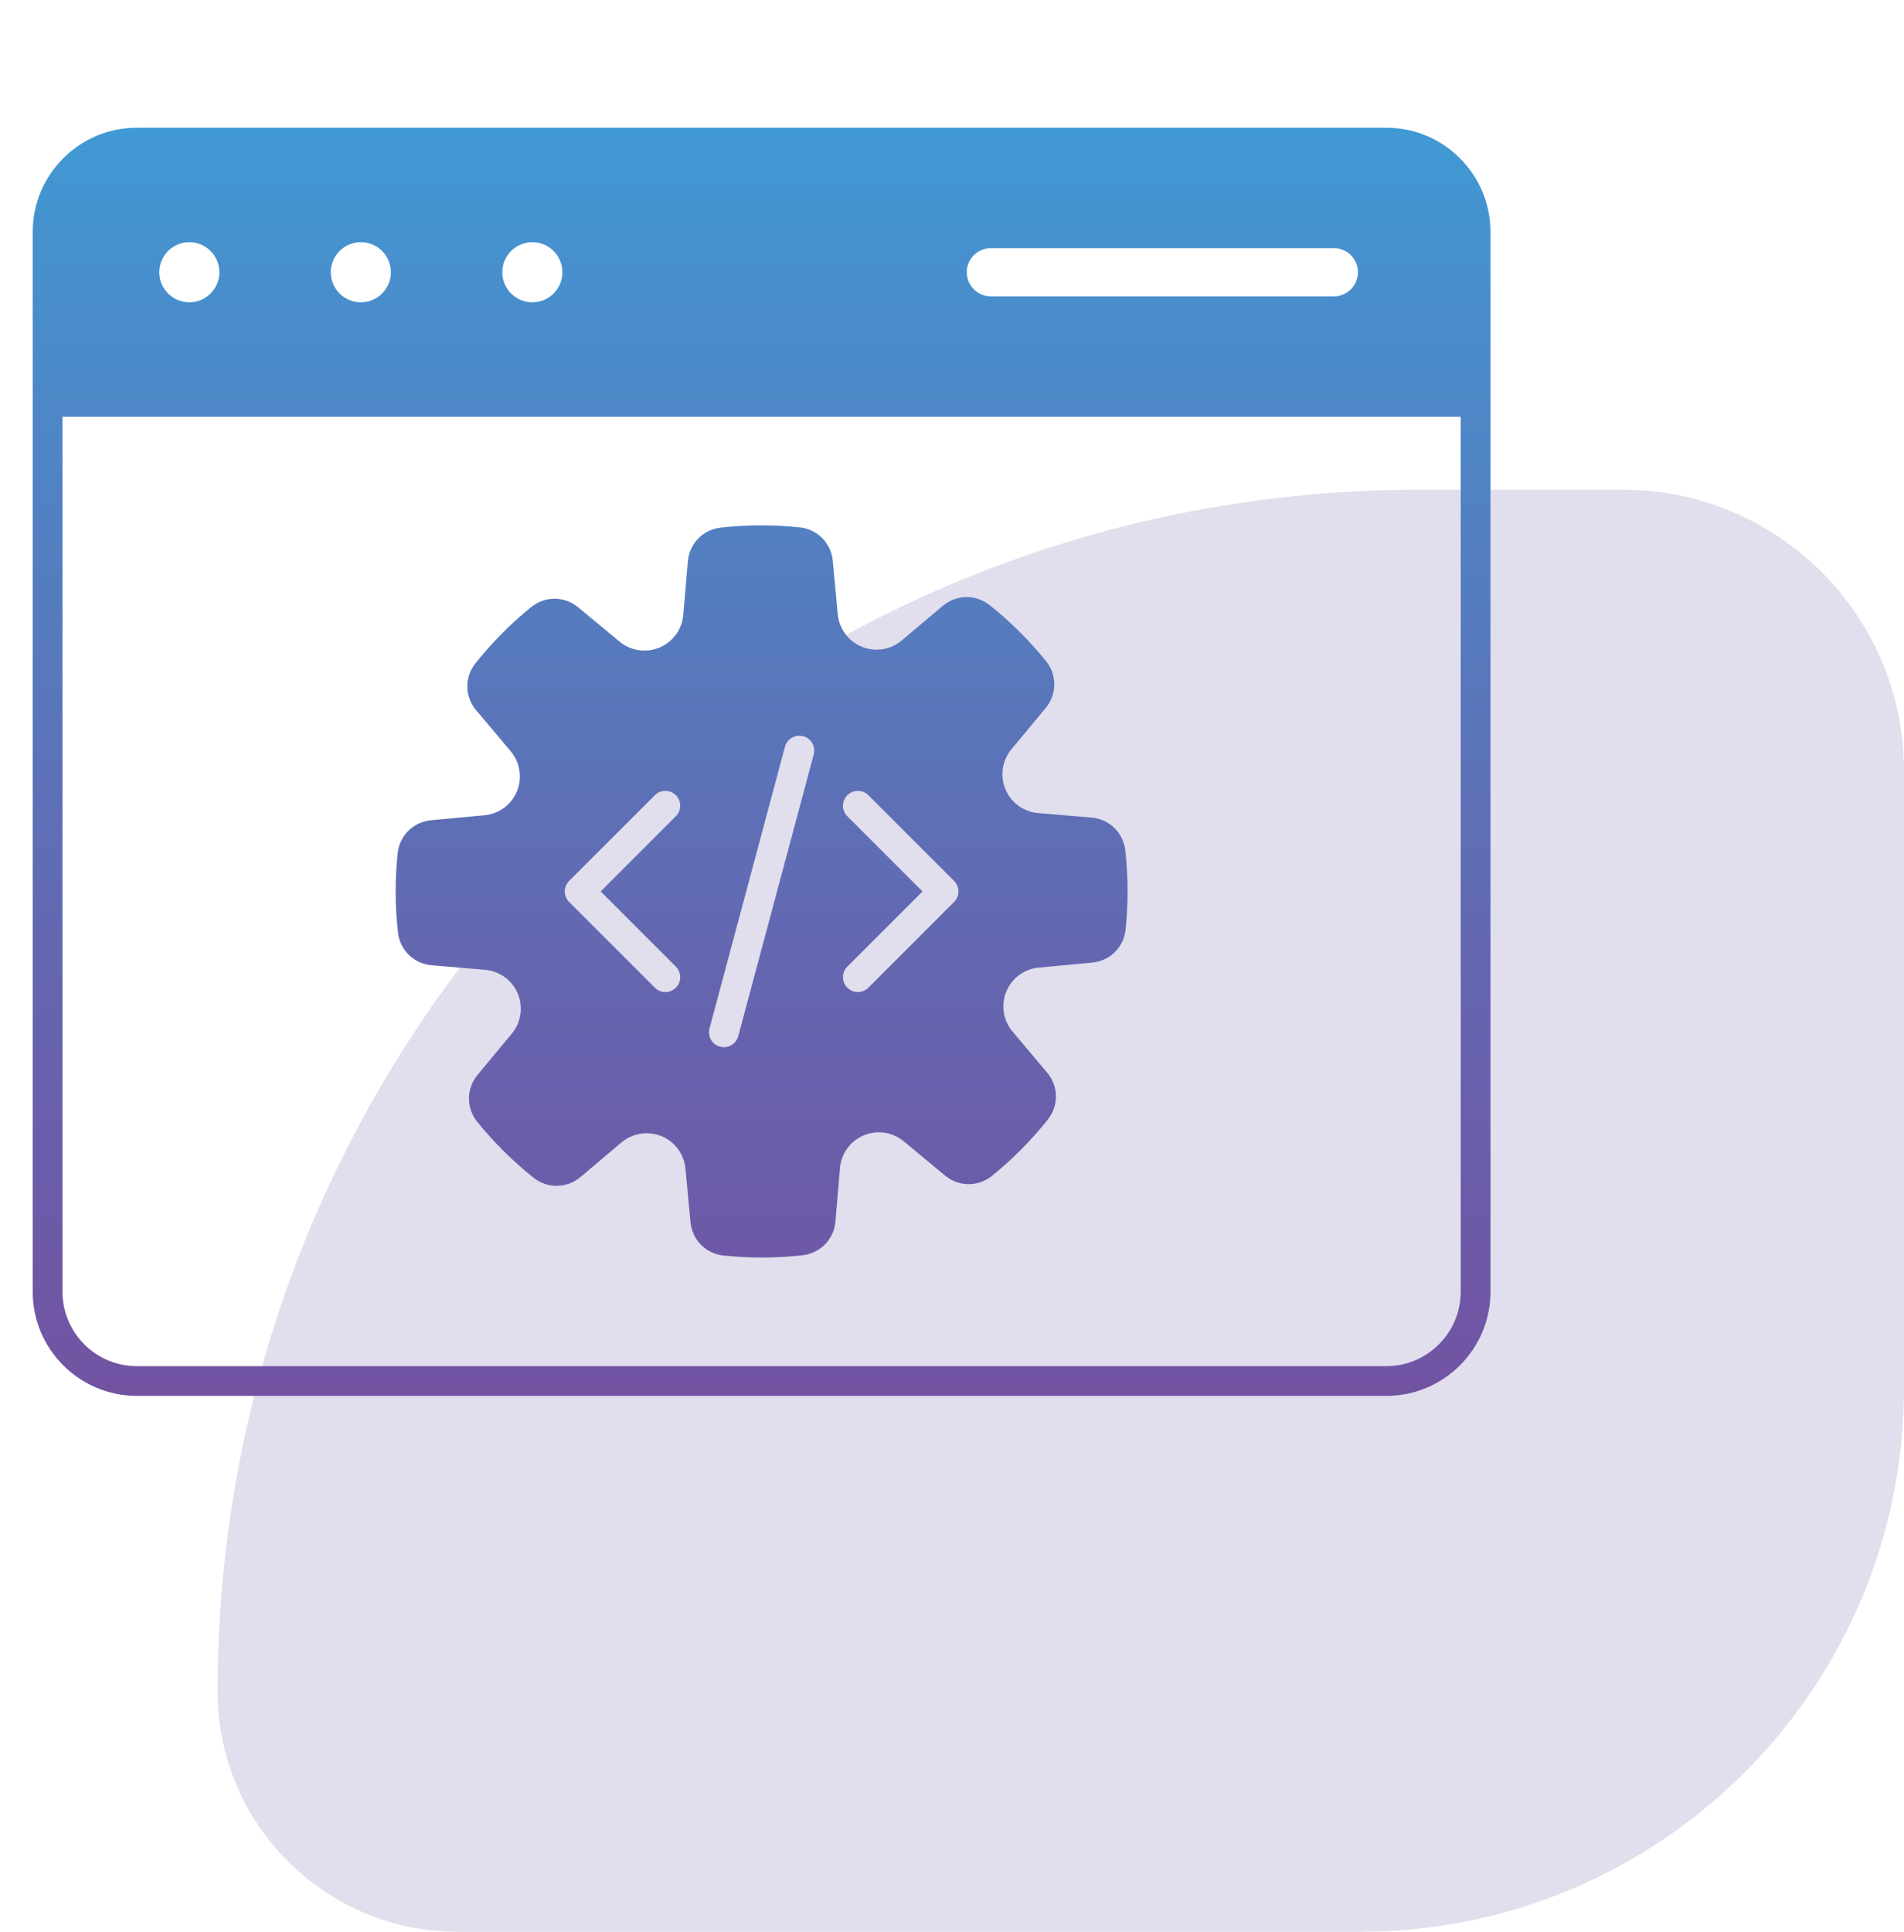
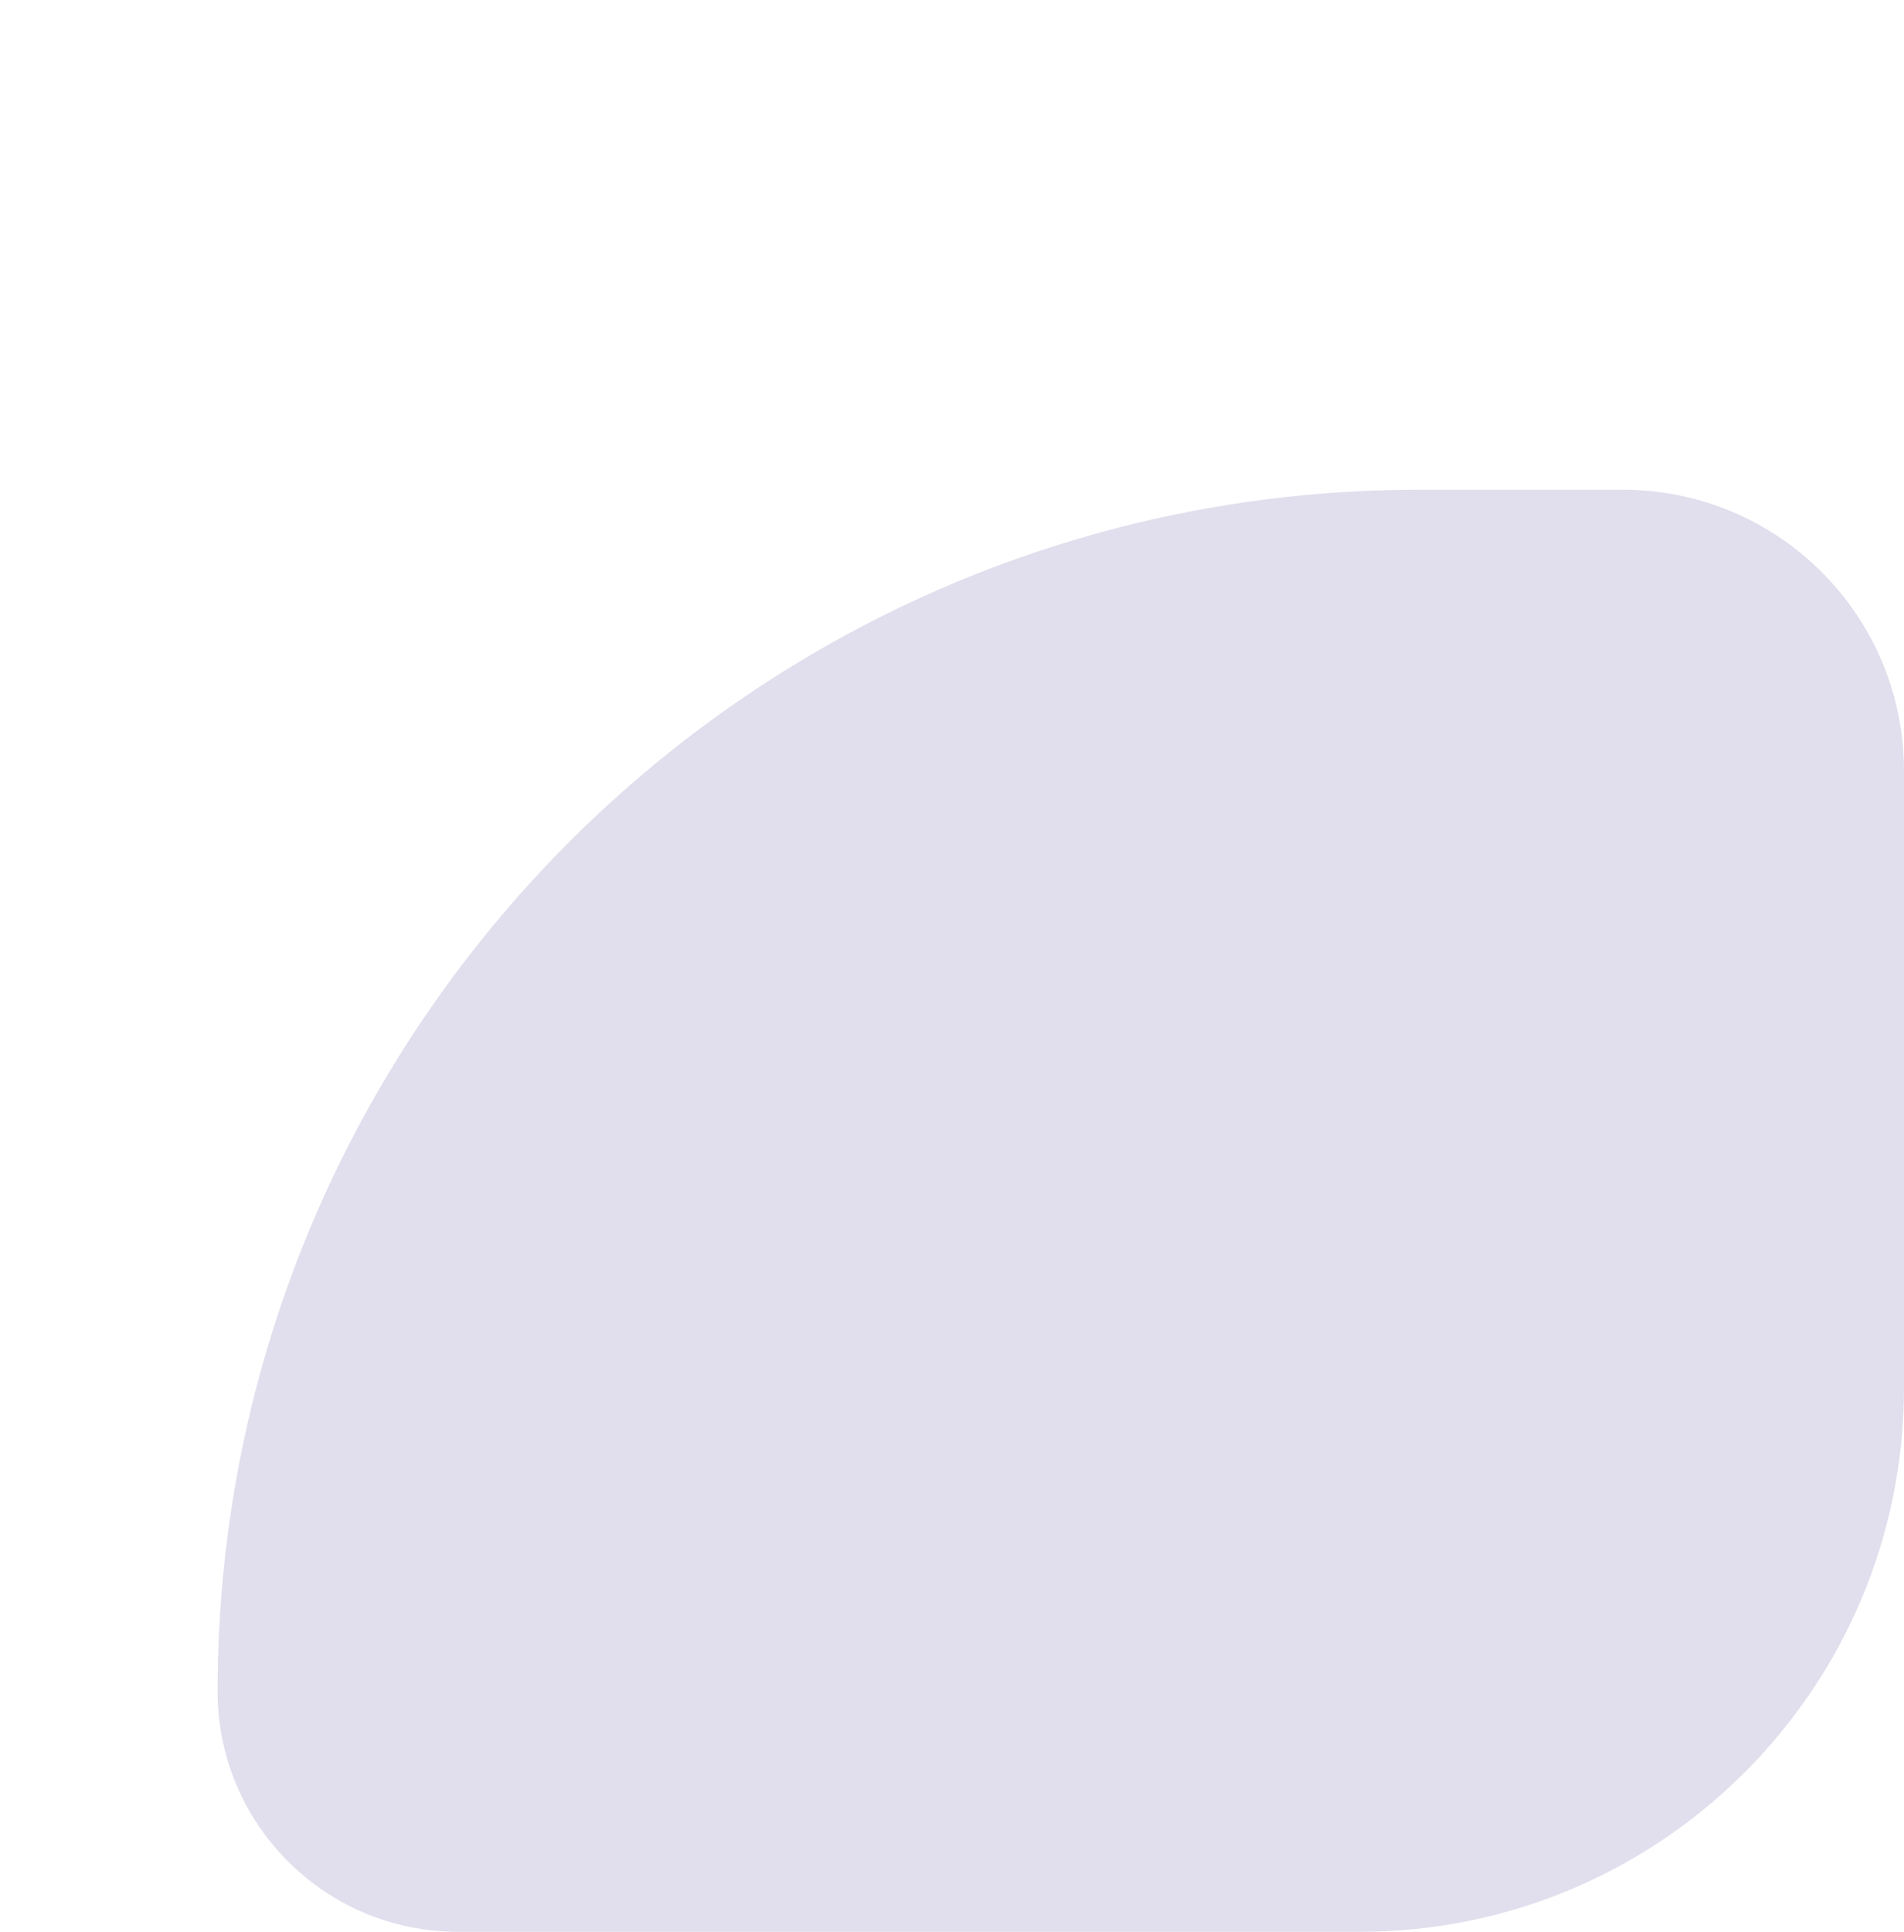
<svg xmlns="http://www.w3.org/2000/svg" width="70" height="71" viewBox="0 0 70 71" fill="none">
  <path d="M8 62.167C8 37.774 27.774 18 52.167 18H59.667C65.374 18 70 22.626 70 28.333V51C70 62.046 61.046 71 50 71H16.833C11.955 71 8 67.045 8 62.167Z" fill="#6A5DA9" fill-opacity="0.2" />
-   <path fill-rule="evenodd" clip-rule="evenodd" d="M36.428 9.12H49.039C49.528 9.12 49.925 9.518 49.925 10.007C49.925 10.494 49.527 10.893 49.039 10.893H36.428C35.94 10.893 35.542 10.494 35.542 10.007C35.542 9.518 35.941 9.12 36.428 9.12ZM8.065 10.007C8.065 10.616 7.57 11.111 6.961 11.111C6.351 11.111 5.856 10.616 5.856 10.007C5.856 9.397 6.351 8.901 6.961 8.901C7.57 8.901 8.065 9.397 8.065 10.007ZM19.572 8.901C20.181 8.901 20.676 9.397 20.676 10.007C20.676 10.616 20.181 11.111 19.572 11.111C18.962 11.111 18.467 10.616 18.467 10.007C18.467 9.397 18.962 8.901 19.572 8.901ZM13.266 8.901C13.875 8.901 14.371 9.397 14.371 10.007C14.371 10.616 13.875 11.111 13.266 11.111C12.657 11.111 12.161 10.616 12.161 10.007C12.161 9.397 12.657 8.901 13.266 8.901ZM38.169 29.883L40.131 30.049C40.786 30.105 41.299 30.605 41.371 31.258C41.478 32.222 41.483 33.198 41.382 34.163C41.314 34.816 40.804 35.319 40.152 35.38L38.192 35.562C37.657 35.611 37.198 35.949 36.995 36.447C36.793 36.942 36.882 37.508 37.228 37.917L38.497 39.421C38.92 39.923 38.93 40.639 38.52 41.152C37.915 41.91 37.227 42.605 36.473 43.215C35.964 43.628 35.248 43.624 34.743 43.205L33.228 41.948C32.817 41.607 32.25 41.521 31.756 41.727C31.261 41.935 30.926 42.396 30.881 42.932L30.715 44.894C30.659 45.548 30.159 46.062 29.507 46.135C28.544 46.244 27.567 46.246 26.602 46.145C25.949 46.077 25.446 45.569 25.385 44.915L25.202 42.955C25.152 42.42 24.815 41.961 24.317 41.757C24.145 41.686 23.96 41.65 23.774 41.65C23.434 41.65 23.108 41.77 22.847 41.99L21.343 43.259C20.841 43.682 20.126 43.692 19.613 43.283C18.855 42.678 18.162 41.99 17.549 41.236C17.136 40.727 17.139 40.01 17.559 39.505L18.816 37.991C19.157 37.58 19.243 37.012 19.037 36.519C18.829 36.023 18.367 35.69 17.832 35.644L15.87 35.477C15.216 35.421 14.703 34.922 14.63 34.269C14.523 33.306 14.518 32.329 14.619 31.364C14.687 30.711 15.195 30.208 15.85 30.147L17.809 29.964C18.344 29.914 18.803 29.578 19.007 29.081C19.209 28.585 19.12 28.018 18.774 27.609L17.506 26.105C17.082 25.603 17.072 24.888 17.483 24.375C18.087 23.617 18.775 22.924 19.529 22.312C20.039 21.898 20.754 21.903 21.259 22.322L22.774 23.579C23.185 23.92 23.753 24.007 24.246 23.8C24.742 23.592 25.075 23.132 25.121 22.596L25.288 20.633C25.343 19.978 25.842 19.465 26.495 19.392C27.459 19.284 28.435 19.282 29.4 19.382C30.053 19.45 30.556 19.959 30.617 20.613L30.8 22.573C30.85 23.108 31.187 23.567 31.685 23.77C32.18 23.973 32.747 23.883 33.155 23.537L34.659 22.269C35.16 21.845 35.876 21.835 36.389 22.244C37.148 22.849 37.84 23.538 38.452 24.292C38.865 24.802 38.862 25.517 38.443 26.022L37.186 27.537C36.844 27.95 36.759 28.515 36.965 29.009C37.172 29.505 37.634 29.838 38.169 29.883ZM24.848 30C25.061 29.787 25.061 29.44 24.848 29.227C24.634 29.014 24.288 29.014 24.075 29.227L20.924 32.377C20.711 32.591 20.711 32.937 20.924 33.15L24.075 36.301C24.182 36.409 24.322 36.461 24.461 36.461C24.601 36.461 24.741 36.409 24.848 36.301C25.061 36.088 25.061 35.741 24.848 35.528L22.084 32.764L24.848 30ZM31.152 30L33.916 32.764L31.152 35.528C30.939 35.741 30.939 36.088 31.152 36.301C31.259 36.409 31.399 36.461 31.539 36.461C31.679 36.461 31.819 36.409 31.927 36.301L35.077 33.15C35.179 33.049 35.236 32.909 35.236 32.764C35.236 32.619 35.178 32.48 35.077 32.377L31.927 29.227C31.713 29.014 31.367 29.014 31.153 29.227C30.939 29.44 30.939 29.787 31.152 30ZM28.859 27.446L26.085 37.799C26.007 38.091 26.18 38.391 26.472 38.469C26.519 38.481 26.567 38.488 26.614 38.488C26.856 38.488 27.077 38.327 27.142 38.082L29.916 27.73C29.994 27.438 29.821 27.138 29.529 27.059C29.237 26.982 28.937 27.154 28.859 27.446ZM50.969 50.211C52.476 50.211 53.703 48.984 53.703 47.476V15.317H2.297V47.476C2.297 48.984 3.523 50.211 5.031 50.211H50.969ZM50.969 4.695H5.031C2.92 4.695 1.203 6.412 1.203 8.523V47.476C1.203 49.587 2.92 51.304 5.031 51.304H50.969C53.08 51.304 54.797 49.587 54.797 47.476V8.523C54.797 6.412 53.08 4.695 50.969 4.695Z" fill="url(#paint0_linear_159_2635)" />
  <defs>
    <linearGradient id="paint0_linear_159_2635" x1="28" y1="51.304" x2="28" y2="4.695" gradientUnits="userSpaceOnUse">
      <stop stop-color="#7253A2" />
      <stop offset="0.28" stop-color="#6762AD" />
      <stop offset="0.819" stop-color="#4B8AC9" />
      <stop offset="1" stop-color="#4099D4" />
    </linearGradient>
  </defs>
</svg>